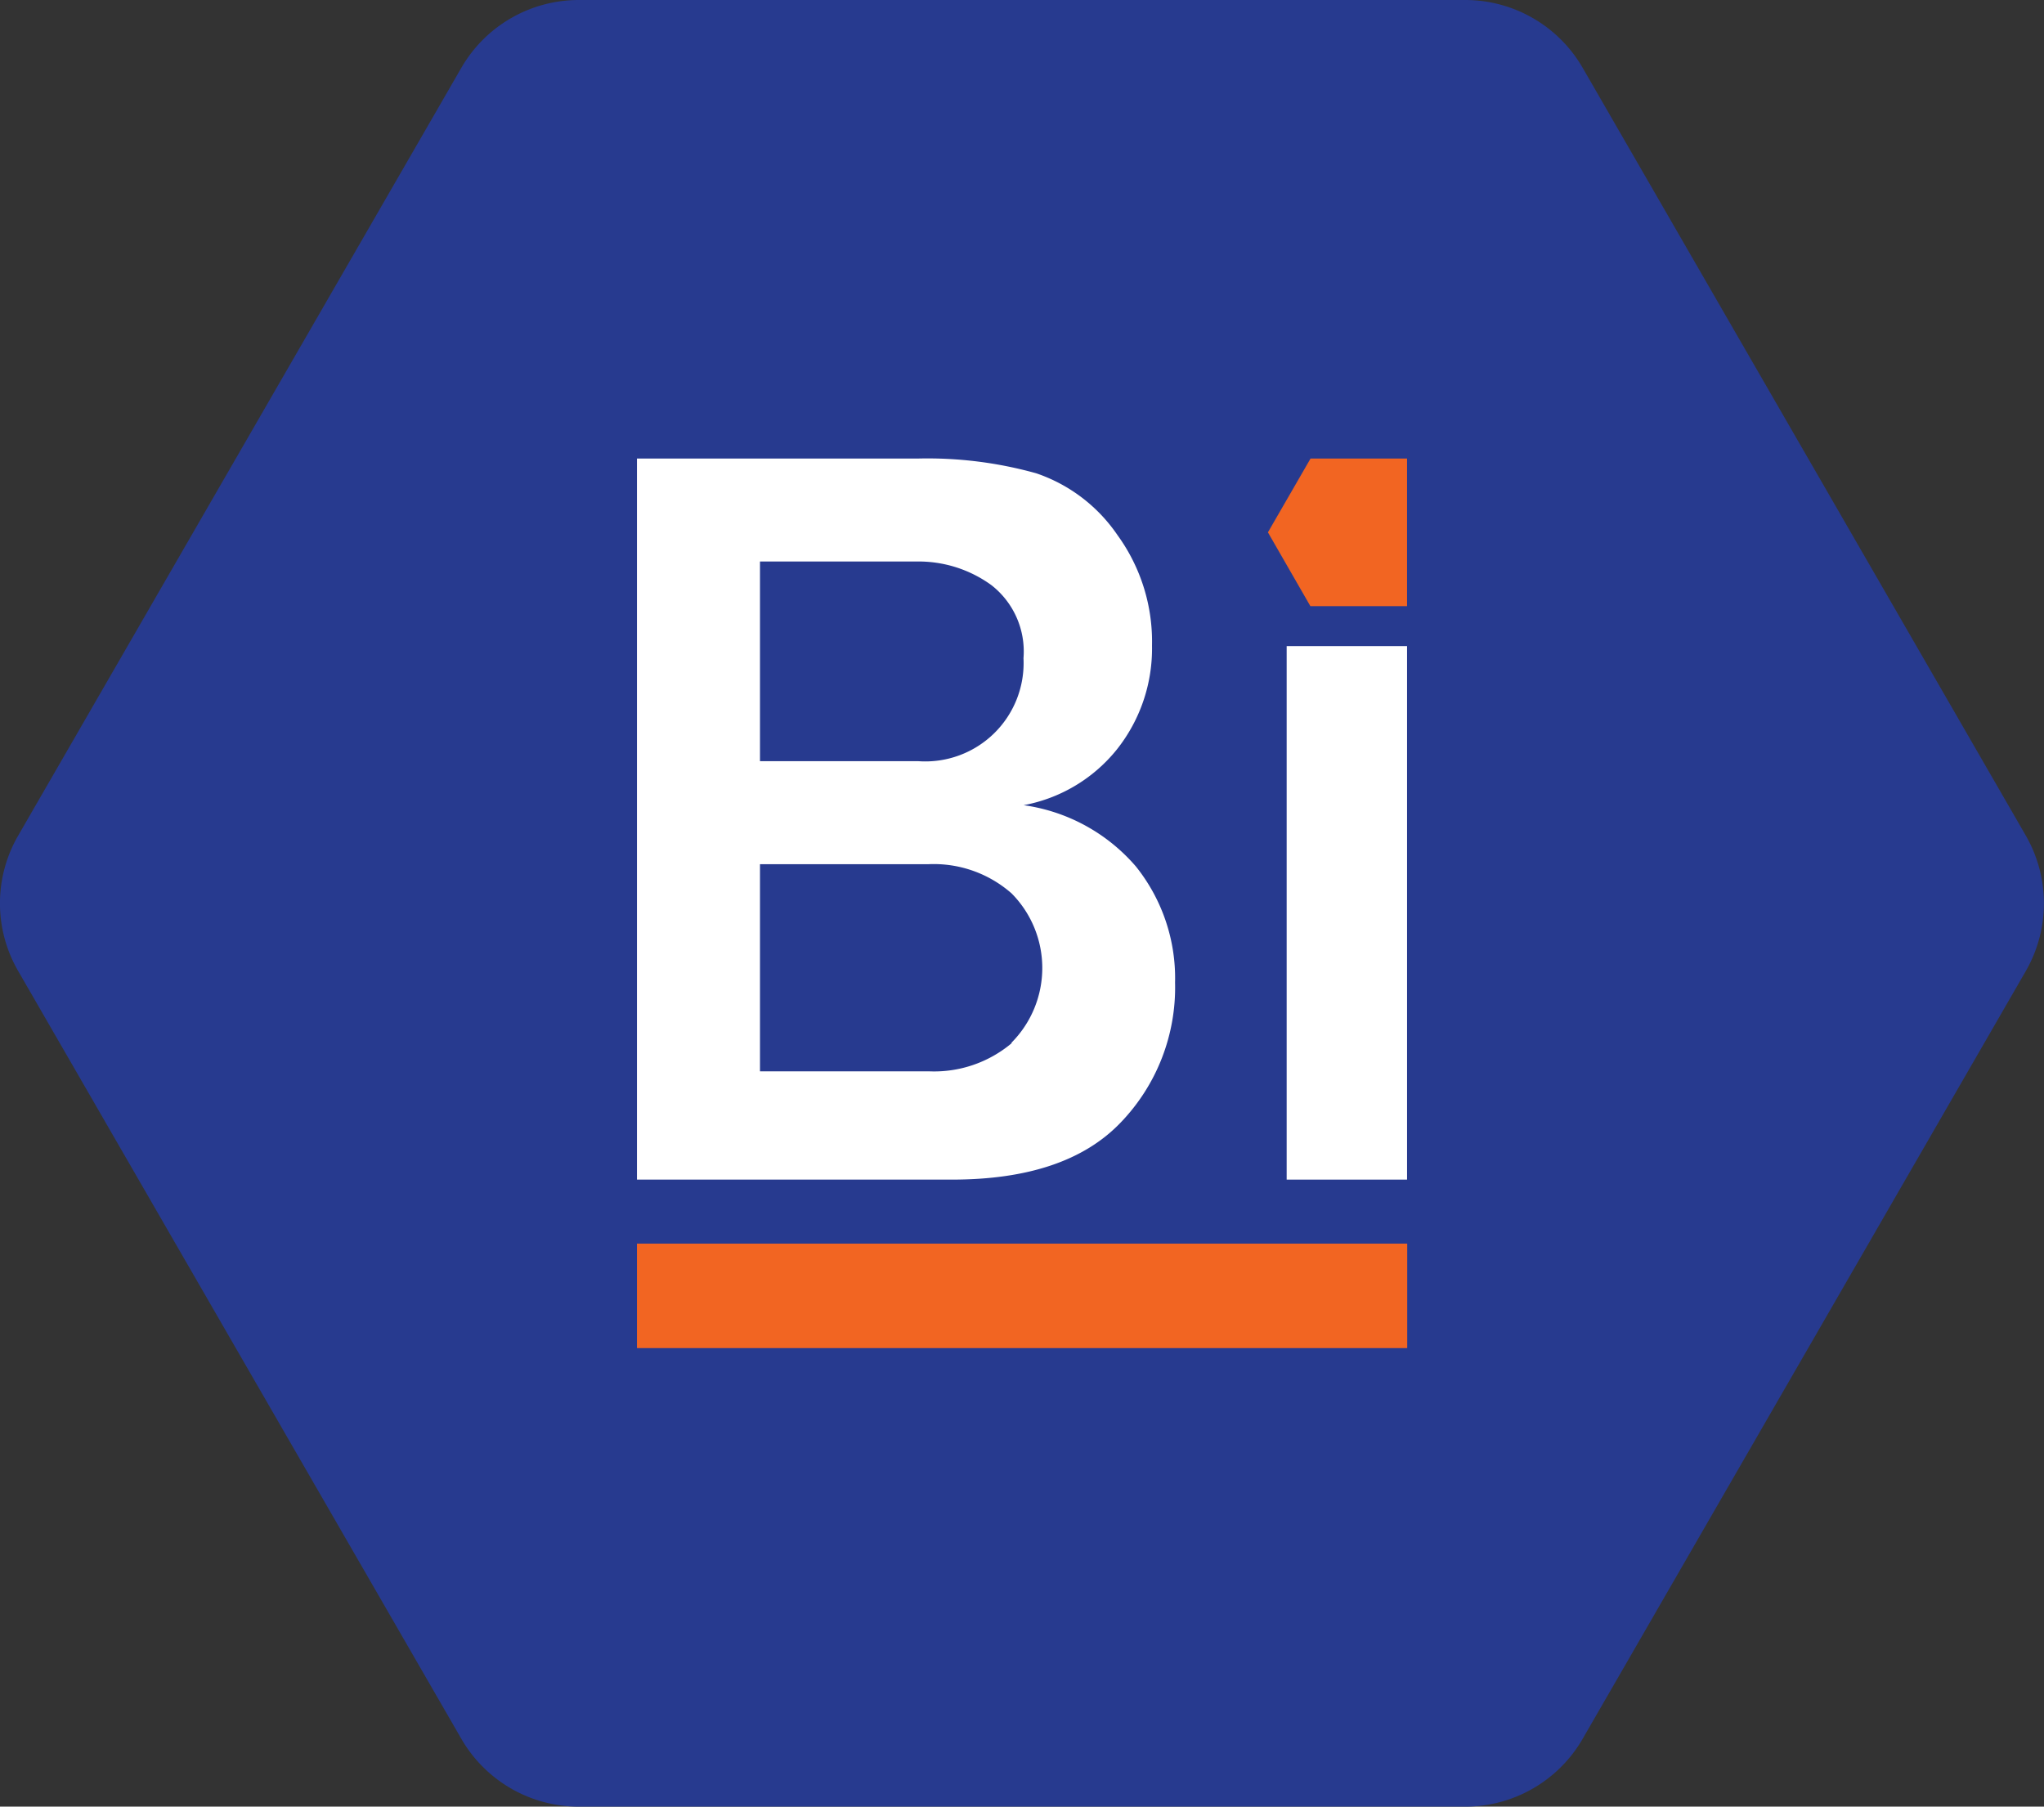
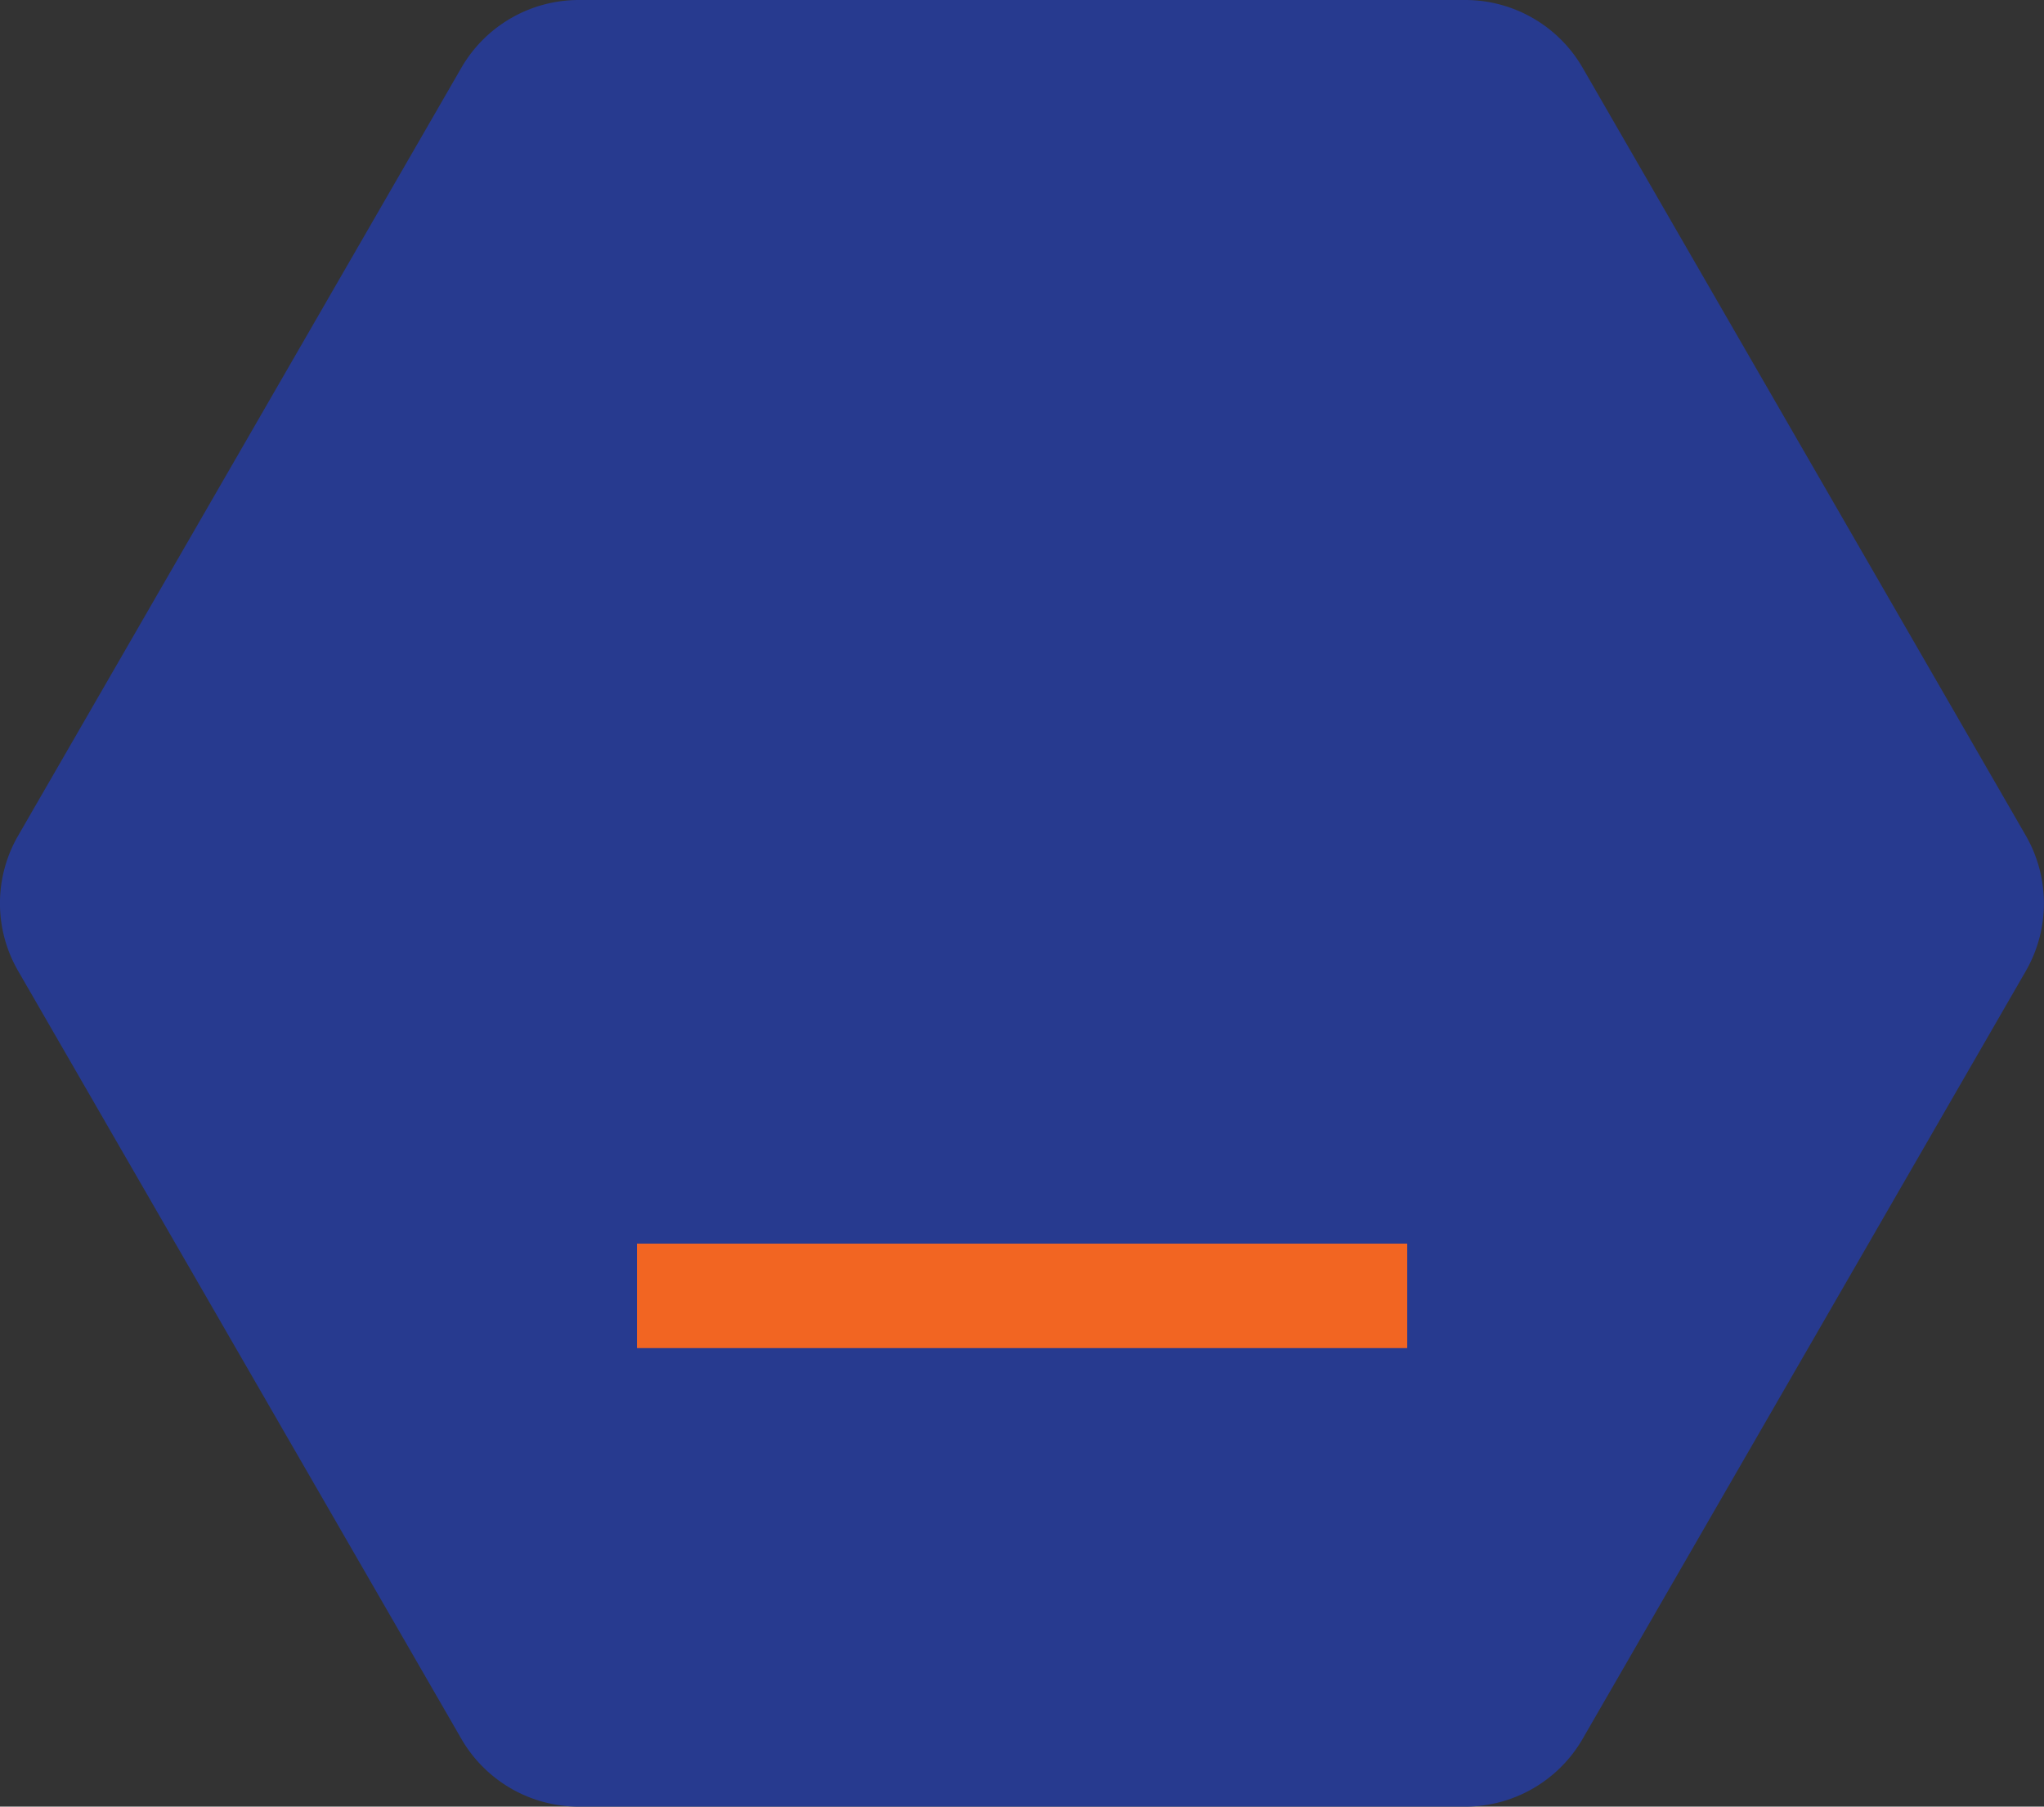
<svg xmlns="http://www.w3.org/2000/svg" viewBox="0 0 123.26 108.94">
  <rect x="0" y="0" width="123.26" height="108.94" fill="#333333" stroke="none" />
  <defs>
    <style>.cls-1{fill:#273a8f;}.cls-2{fill:#f26522;}.cls-3{fill:#fff;}</style>
  </defs>
  <title>bi-logo</title>
  <g id="Layer_2" data-name="Layer 2">
    <g id="Layer_1-2" data-name="Layer 1">
      <path class="cls-1" d="M88.35,0H34.9a8.18,8.18,0,0,0-7.08,4.09L1.1,50.38a8.14,8.14,0,0,0,0,8.18l26.72,46.29a8.18,8.18,0,0,0,7.08,4.09H88.35a8.18,8.18,0,0,0,7.09-4.09l26.72-46.29a8.19,8.19,0,0,0,0-8.18L95.44,4.09A8.18,8.18,0,0,0,88.35,0" />
-       <polygon class="cls-2" points="84.85 27.65 79.03 27.65 76.46 32.1 79.02 36.55 84.85 36.55 84.85 27.65" />
      <rect class="cls-2" x="38.41" y="74.99" width="46.45" height="6.3" />
-       <path class="cls-3" d="M61.57,48.58a9.41,9.41,0,0,0,5.79-3.4,9.78,9.78,0,0,0,2.11-6.25,10.93,10.93,0,0,0-2.08-6.66,9.7,9.7,0,0,0-4.9-3.73,24.34,24.34,0,0,0-7.14-.89H38.41V71.13h19q6.86,0,10.15-3.42a11.74,11.74,0,0,0,3.3-8.46,10.77,10.77,0,0,0-2.36-7,10.92,10.92,0,0,0-6.94-3.72M45.83,33.86h9.4a7.47,7.47,0,0,1,4.55,1.42,5.07,5.07,0,0,1,1.94,4.41,5.93,5.93,0,0,1-6.33,6.21H45.83ZM61,62.91A7.27,7.27,0,0,1,56,64.6H45.83V52.11H56a7.11,7.11,0,0,1,5,1.76,6.39,6.39,0,0,1,0,9" />
-       <rect class="cls-3" x="77.59" y="38.96" width="7.26" height="32.17" />
    </g>
  </g>
</svg>